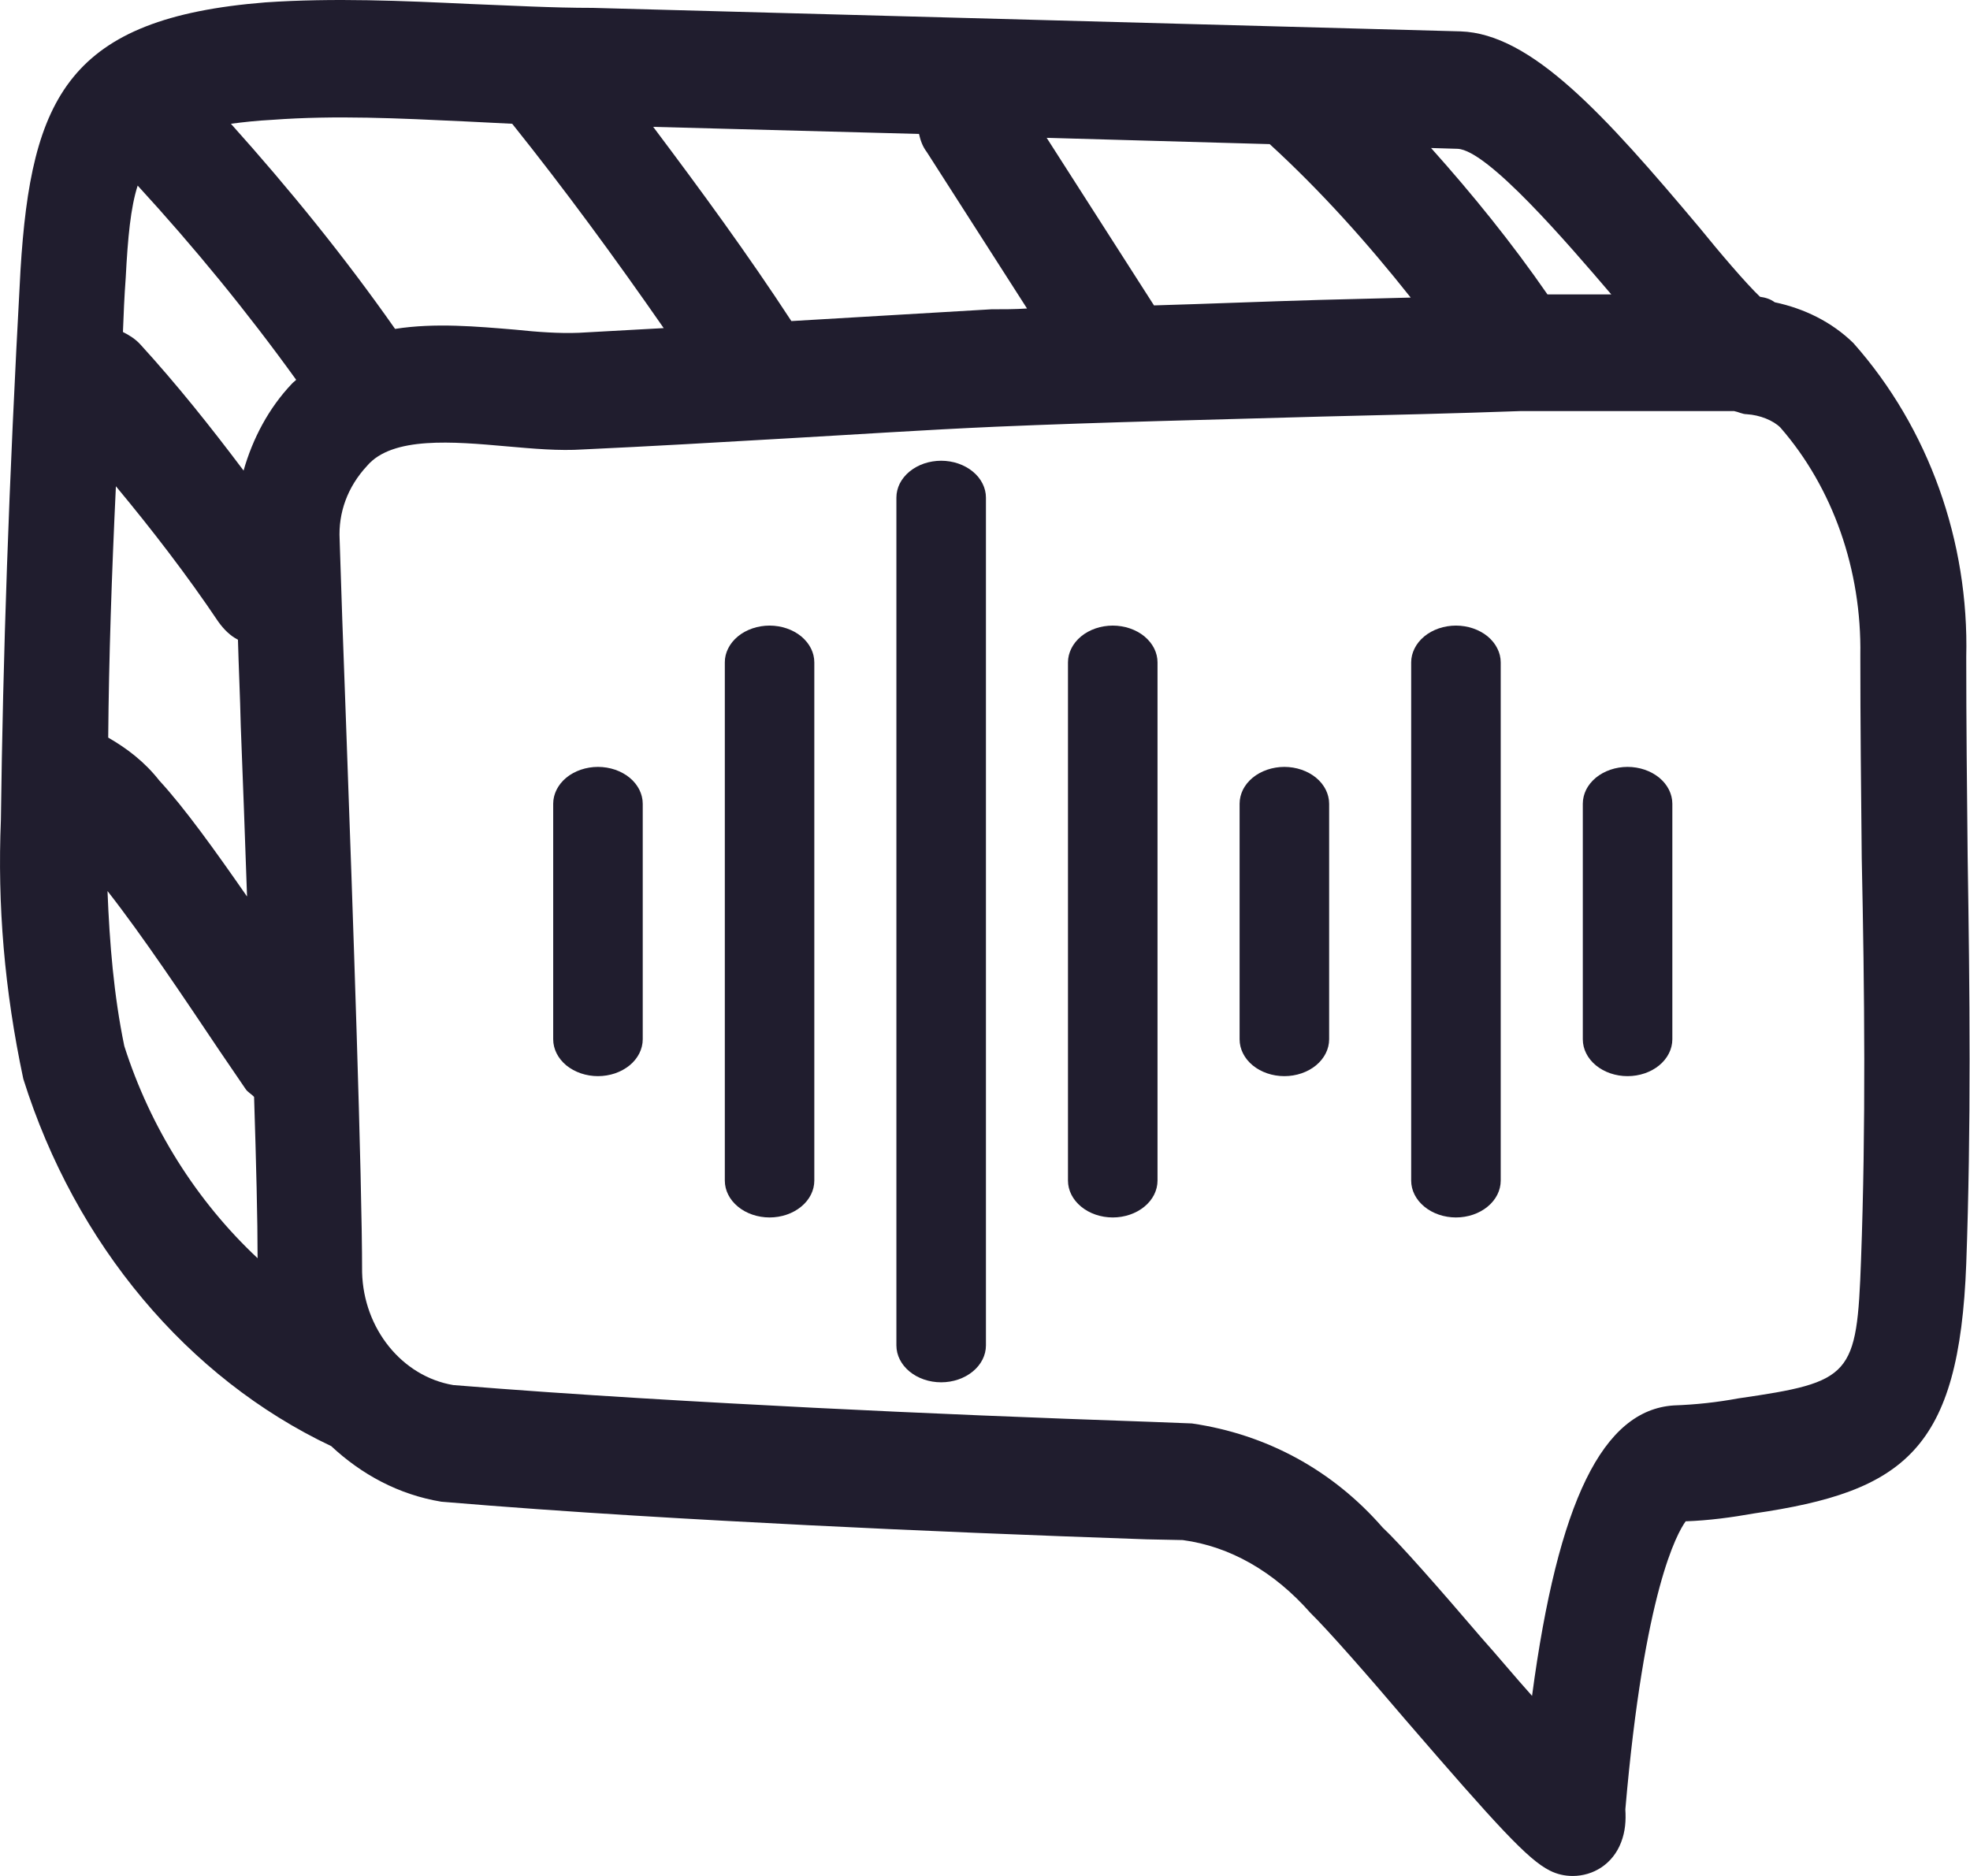
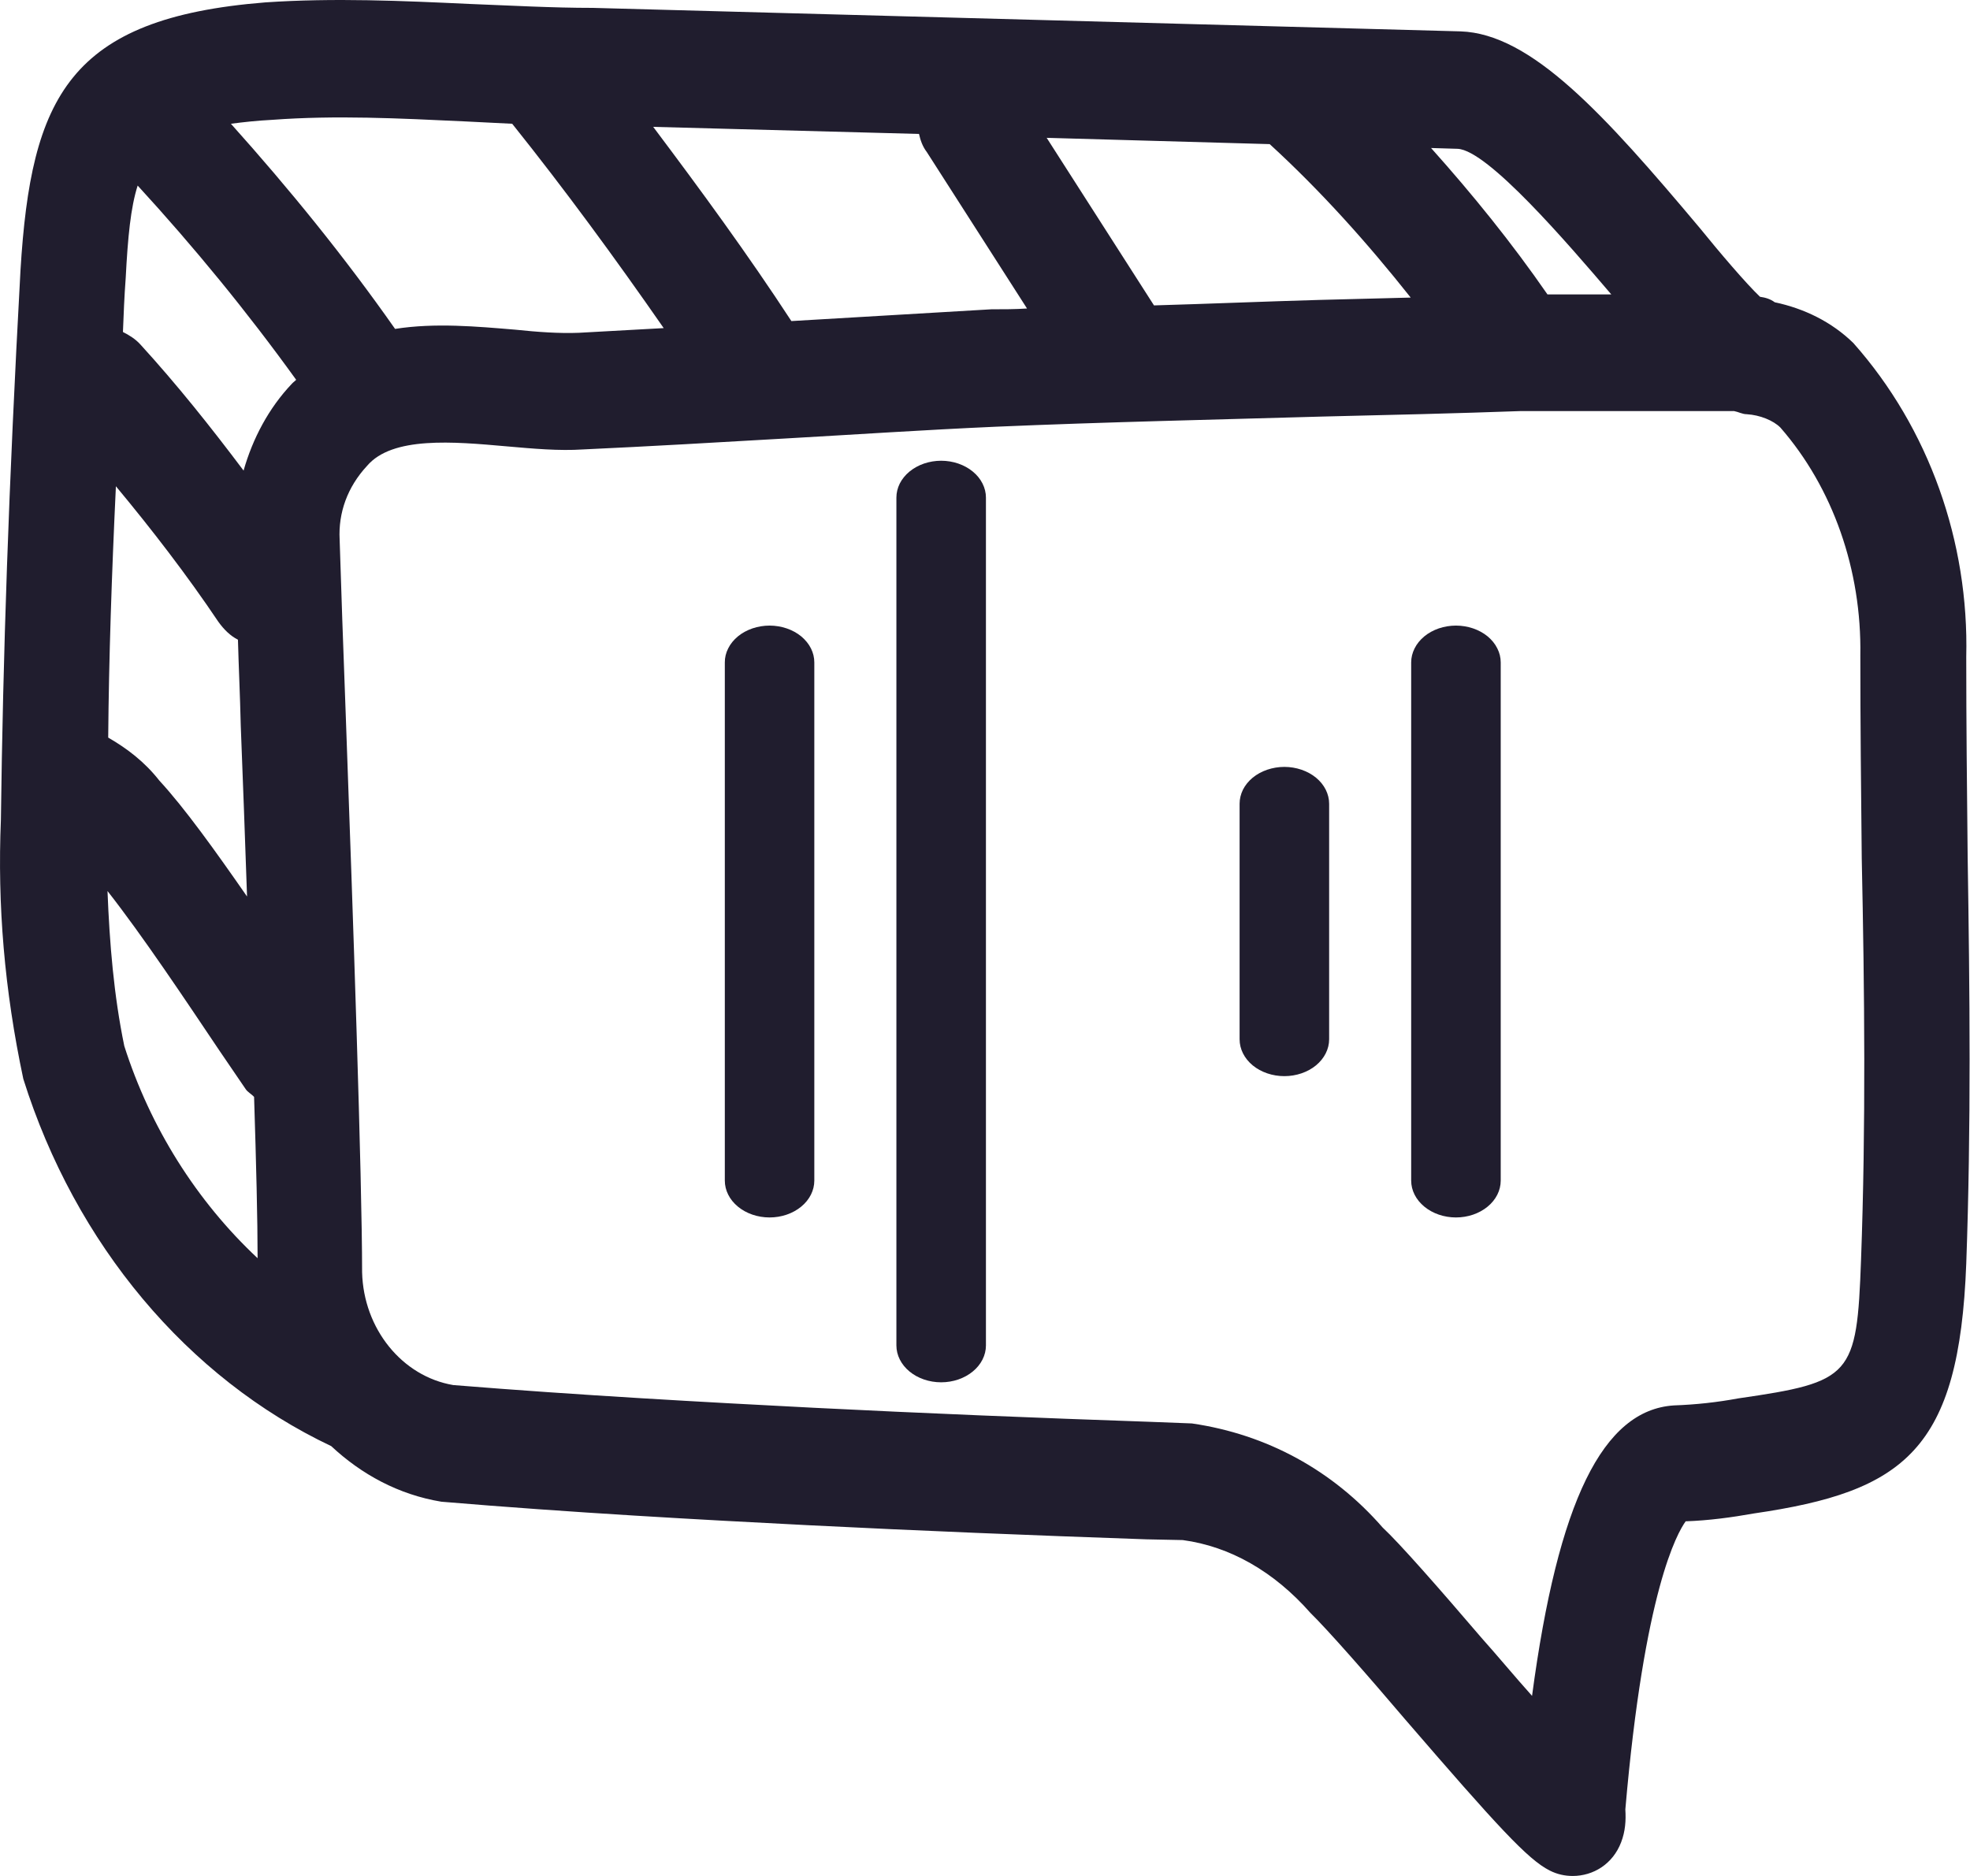
<svg xmlns="http://www.w3.org/2000/svg" width="42" height="40" viewBox="0 0 42 40" fill="none">
  <path d="M41.95 18.264C41.935 16.829 41.92 15.41 41.92 14.007C41.98 11.553 41.127 9.133 39.512 7.313C39.049 6.862 38.465 6.578 37.837 6.445C37.748 6.378 37.643 6.345 37.523 6.328C37.224 6.044 36.656 5.376 36.237 4.859C34.203 2.438 32.648 0.719 31.138 0.669L12.64 0.168C11.772 0.168 10.89 0.118 10.008 0.084C8.587 0.018 7.122 -0.049 5.656 0.051C1.469 0.385 0.662 2.071 0.437 5.76C0.183 10.401 0.063 14.024 0.019 17.48C-0.056 19.299 0.093 21.102 0.497 23.005C1.604 26.528 3.996 29.383 7.062 30.835C7.705 31.436 8.498 31.87 9.41 32.02C12.191 32.254 14.928 32.404 17.231 32.521C19.549 32.638 22.016 32.738 24.439 32.822L25.216 32.838C26.218 32.972 27.16 33.506 27.938 34.391C28.297 34.741 29.149 35.71 29.957 36.661C31.93 38.948 32.574 39.649 33.037 39.883C33.202 39.967 33.366 40 33.531 40C33.964 40 34.383 39.75 34.562 39.282C34.652 39.048 34.667 38.815 34.652 38.581C35.056 33.907 35.759 32.688 35.938 32.438C36.432 32.421 36.925 32.354 37.389 32.271C40.604 31.803 41.77 30.918 41.92 26.945C42.025 24.057 41.995 21.119 41.95 18.264ZM34.353 6.278H32.992C32.23 5.176 31.392 4.141 30.51 3.156L31.078 3.173C31.721 3.206 33.411 5.176 34.353 6.278ZM16.872 6.846C15.945 5.427 14.943 4.058 13.926 2.705L19.593 2.856C19.623 2.989 19.668 3.123 19.758 3.24L21.896 6.578C21.642 6.595 21.388 6.595 21.134 6.595C19.698 6.679 18.277 6.762 16.872 6.846ZM24.603 6.512L22.315 2.939L27.07 3.073C28.162 4.074 29.149 5.176 30.076 6.345C29.433 6.361 28.775 6.378 28.132 6.395C26.966 6.428 25.784 6.478 24.603 6.512ZM5.806 2.555C7.152 2.455 8.498 2.522 9.918 2.589C10.262 2.605 10.591 2.622 10.92 2.639C12.042 4.041 13.118 5.51 14.15 6.996C13.552 7.029 12.939 7.063 12.341 7.096C11.922 7.113 11.458 7.079 10.98 7.029C10.172 6.962 9.275 6.879 8.423 7.013C7.346 5.477 6.165 4.024 4.923 2.639C5.178 2.605 5.477 2.572 5.806 2.555ZM6.224 8.181C5.731 8.699 5.387 9.35 5.193 10.034C4.49 9.099 3.772 8.198 2.994 7.346C2.89 7.23 2.755 7.146 2.621 7.079C2.636 6.695 2.65 6.328 2.68 5.927C2.725 5.059 2.785 4.425 2.935 3.957C4.131 5.26 5.267 6.645 6.314 8.098C6.284 8.131 6.254 8.148 6.224 8.181ZM2.471 10.368C3.234 11.286 3.981 12.254 4.654 13.256C4.774 13.423 4.909 13.557 5.073 13.64C5.088 14.208 5.118 14.825 5.133 15.476C5.178 16.612 5.223 17.847 5.267 19.116C4.595 18.148 3.937 17.229 3.398 16.645C3.084 16.244 2.71 15.96 2.307 15.727C2.321 14.041 2.381 12.271 2.471 10.368ZM2.65 22.304C2.426 21.219 2.336 20.117 2.292 18.999C3.039 19.95 3.951 21.319 4.669 22.388L5.238 23.223C5.282 23.289 5.357 23.323 5.417 23.389C5.462 24.808 5.492 26.01 5.492 26.828C4.191 25.61 3.204 24.041 2.65 22.304ZM39.677 26.862C39.587 29.349 39.482 29.466 37.06 29.817C36.611 29.9 36.163 29.95 35.684 29.967C34.174 30.067 33.217 32.004 32.663 36.16C32.289 35.743 31.916 35.292 31.587 34.925C30.659 33.84 29.837 32.905 29.478 32.571C28.416 31.352 27.011 30.584 25.41 30.351L24.528 30.317C22.121 30.234 19.668 30.134 17.35 30.017C15.062 29.9 12.341 29.75 9.664 29.533C8.572 29.349 7.75 28.331 7.72 27.129C7.72 25.109 7.525 19.483 7.376 15.376C7.316 13.807 7.271 12.455 7.241 11.503C7.211 10.936 7.406 10.385 7.825 9.934C8.363 9.3 9.664 9.416 10.8 9.517C11.369 9.567 11.922 9.617 12.43 9.583C13.866 9.517 15.302 9.433 16.737 9.35C18.218 9.266 19.713 9.166 21.223 9.099C23.556 8.999 25.874 8.949 28.192 8.882C29.613 8.849 31.033 8.815 32.424 8.765H36.97C37.06 8.782 37.15 8.832 37.239 8.832C37.523 8.849 37.807 8.966 37.957 9.116C39.078 10.401 39.692 12.154 39.662 13.974C39.662 15.41 39.677 16.862 39.692 18.298C39.752 21.119 39.781 24.024 39.677 26.862Z" fill="#201D2E" />
  <path d="M20.065 9.824C19.94 9.824 19.816 9.845 19.7 9.884C19.584 9.924 19.479 9.982 19.39 10.055C19.302 10.128 19.232 10.214 19.183 10.31C19.136 10.405 19.111 10.507 19.111 10.61V28.688C19.111 28.896 19.212 29.096 19.39 29.243C19.569 29.391 19.812 29.474 20.065 29.474C20.318 29.474 20.561 29.391 20.74 29.243C20.919 29.096 21.02 28.896 21.02 28.688V10.61C21.02 10.507 20.995 10.405 20.947 10.31C20.899 10.214 20.829 10.128 20.74 10.055C20.652 9.982 20.546 9.924 20.43 9.884C20.315 9.845 20.191 9.824 20.065 9.824V9.824Z" fill="#201D2E" />
  <path d="M16.407 13.339C16.282 13.339 16.157 13.36 16.042 13.399C15.926 13.439 15.821 13.496 15.732 13.569C15.643 13.643 15.573 13.729 15.525 13.825C15.477 13.92 15.452 14.022 15.453 14.125V25.173C15.453 25.381 15.553 25.581 15.732 25.728C15.911 25.876 16.154 25.959 16.407 25.959C16.66 25.959 16.903 25.876 17.082 25.728C17.261 25.581 17.361 25.381 17.361 25.173V14.125C17.361 14.022 17.337 13.92 17.289 13.825C17.241 13.729 17.17 13.643 17.082 13.569C16.993 13.496 16.888 13.439 16.772 13.399C16.656 13.36 16.532 13.339 16.407 13.339V13.339Z" fill="#201D2E" />
-   <path d="M23.724 13.339C23.599 13.339 23.474 13.36 23.358 13.399C23.243 13.439 23.137 13.496 23.049 13.569C22.96 13.643 22.89 13.729 22.842 13.825C22.794 13.92 22.769 14.022 22.769 14.125V25.173C22.769 25.381 22.87 25.581 23.049 25.728C23.228 25.876 23.471 25.959 23.724 25.959C23.977 25.959 24.22 25.876 24.399 25.728C24.578 25.581 24.678 25.381 24.678 25.173V14.125C24.678 14.022 24.654 13.92 24.606 13.825C24.558 13.729 24.487 13.643 24.399 13.569C24.31 13.496 24.205 13.439 24.089 13.399C23.973 13.36 23.849 13.339 23.724 13.339V13.339Z" fill="#201D2E" />
  <path d="M31.041 13.339C30.915 13.339 30.791 13.36 30.675 13.399C30.56 13.439 30.454 13.496 30.366 13.569C30.277 13.643 30.207 13.729 30.159 13.825C30.111 13.92 30.086 14.022 30.086 14.125V25.173C30.086 25.381 30.187 25.581 30.366 25.728C30.545 25.876 30.788 25.959 31.041 25.959C31.294 25.959 31.537 25.876 31.716 25.728C31.895 25.581 31.995 25.381 31.995 25.173V14.125C31.995 14.022 31.971 13.92 31.922 13.825C31.875 13.729 31.804 13.643 31.716 13.569C31.627 13.496 31.522 13.439 31.406 13.399C31.29 13.36 31.166 13.339 31.041 13.339V13.339Z" fill="#201D2E" />
  <path d="M27.382 16.352C27.257 16.352 27.133 16.373 27.017 16.412C26.901 16.452 26.796 16.509 26.707 16.582C26.619 16.655 26.548 16.742 26.5 16.837C26.453 16.933 26.428 17.035 26.428 17.138V22.16C26.428 22.368 26.528 22.568 26.707 22.716C26.886 22.863 27.129 22.946 27.382 22.946C27.635 22.946 27.878 22.863 28.057 22.716C28.236 22.568 28.337 22.368 28.337 22.16V17.138C28.337 17.035 28.312 16.933 28.264 16.837C28.216 16.742 28.146 16.655 28.057 16.582C27.968 16.509 27.863 16.452 27.747 16.412C27.632 16.373 27.508 16.352 27.382 16.352Z" fill="#201D2E" />
-   <path d="M34.699 16.352C34.574 16.352 34.45 16.373 34.334 16.412C34.218 16.452 34.113 16.509 34.024 16.582C33.936 16.655 33.865 16.742 33.817 16.837C33.77 16.933 33.745 17.035 33.745 17.138V22.16C33.745 22.368 33.845 22.568 34.024 22.716C34.203 22.863 34.446 22.946 34.699 22.946C34.952 22.946 35.195 22.863 35.374 22.716C35.553 22.568 35.654 22.368 35.654 22.16V17.138C35.654 17.035 35.629 16.933 35.581 16.837C35.533 16.742 35.463 16.655 35.374 16.582C35.285 16.509 35.18 16.452 35.065 16.412C34.949 16.373 34.825 16.352 34.699 16.352Z" fill="#201D2E" />
-   <path d="M12.748 16.352C12.623 16.352 12.499 16.373 12.383 16.412C12.267 16.452 12.162 16.509 12.073 16.582C11.985 16.655 11.915 16.742 11.867 16.837C11.819 16.933 11.794 17.035 11.794 17.138V22.16C11.794 22.263 11.819 22.365 11.867 22.461C11.915 22.556 11.985 22.643 12.073 22.716C12.162 22.788 12.267 22.846 12.383 22.886C12.499 22.925 12.623 22.946 12.748 22.946C12.874 22.946 12.998 22.925 13.114 22.886C13.229 22.846 13.335 22.788 13.423 22.716C13.512 22.643 13.582 22.556 13.63 22.461C13.678 22.365 13.703 22.263 13.703 22.16V17.138C13.703 17.035 13.678 16.933 13.63 16.837C13.582 16.742 13.512 16.655 13.423 16.582C13.335 16.509 13.229 16.452 13.114 16.412C12.998 16.373 12.874 16.352 12.748 16.352Z" fill="#201D2E" />
</svg>